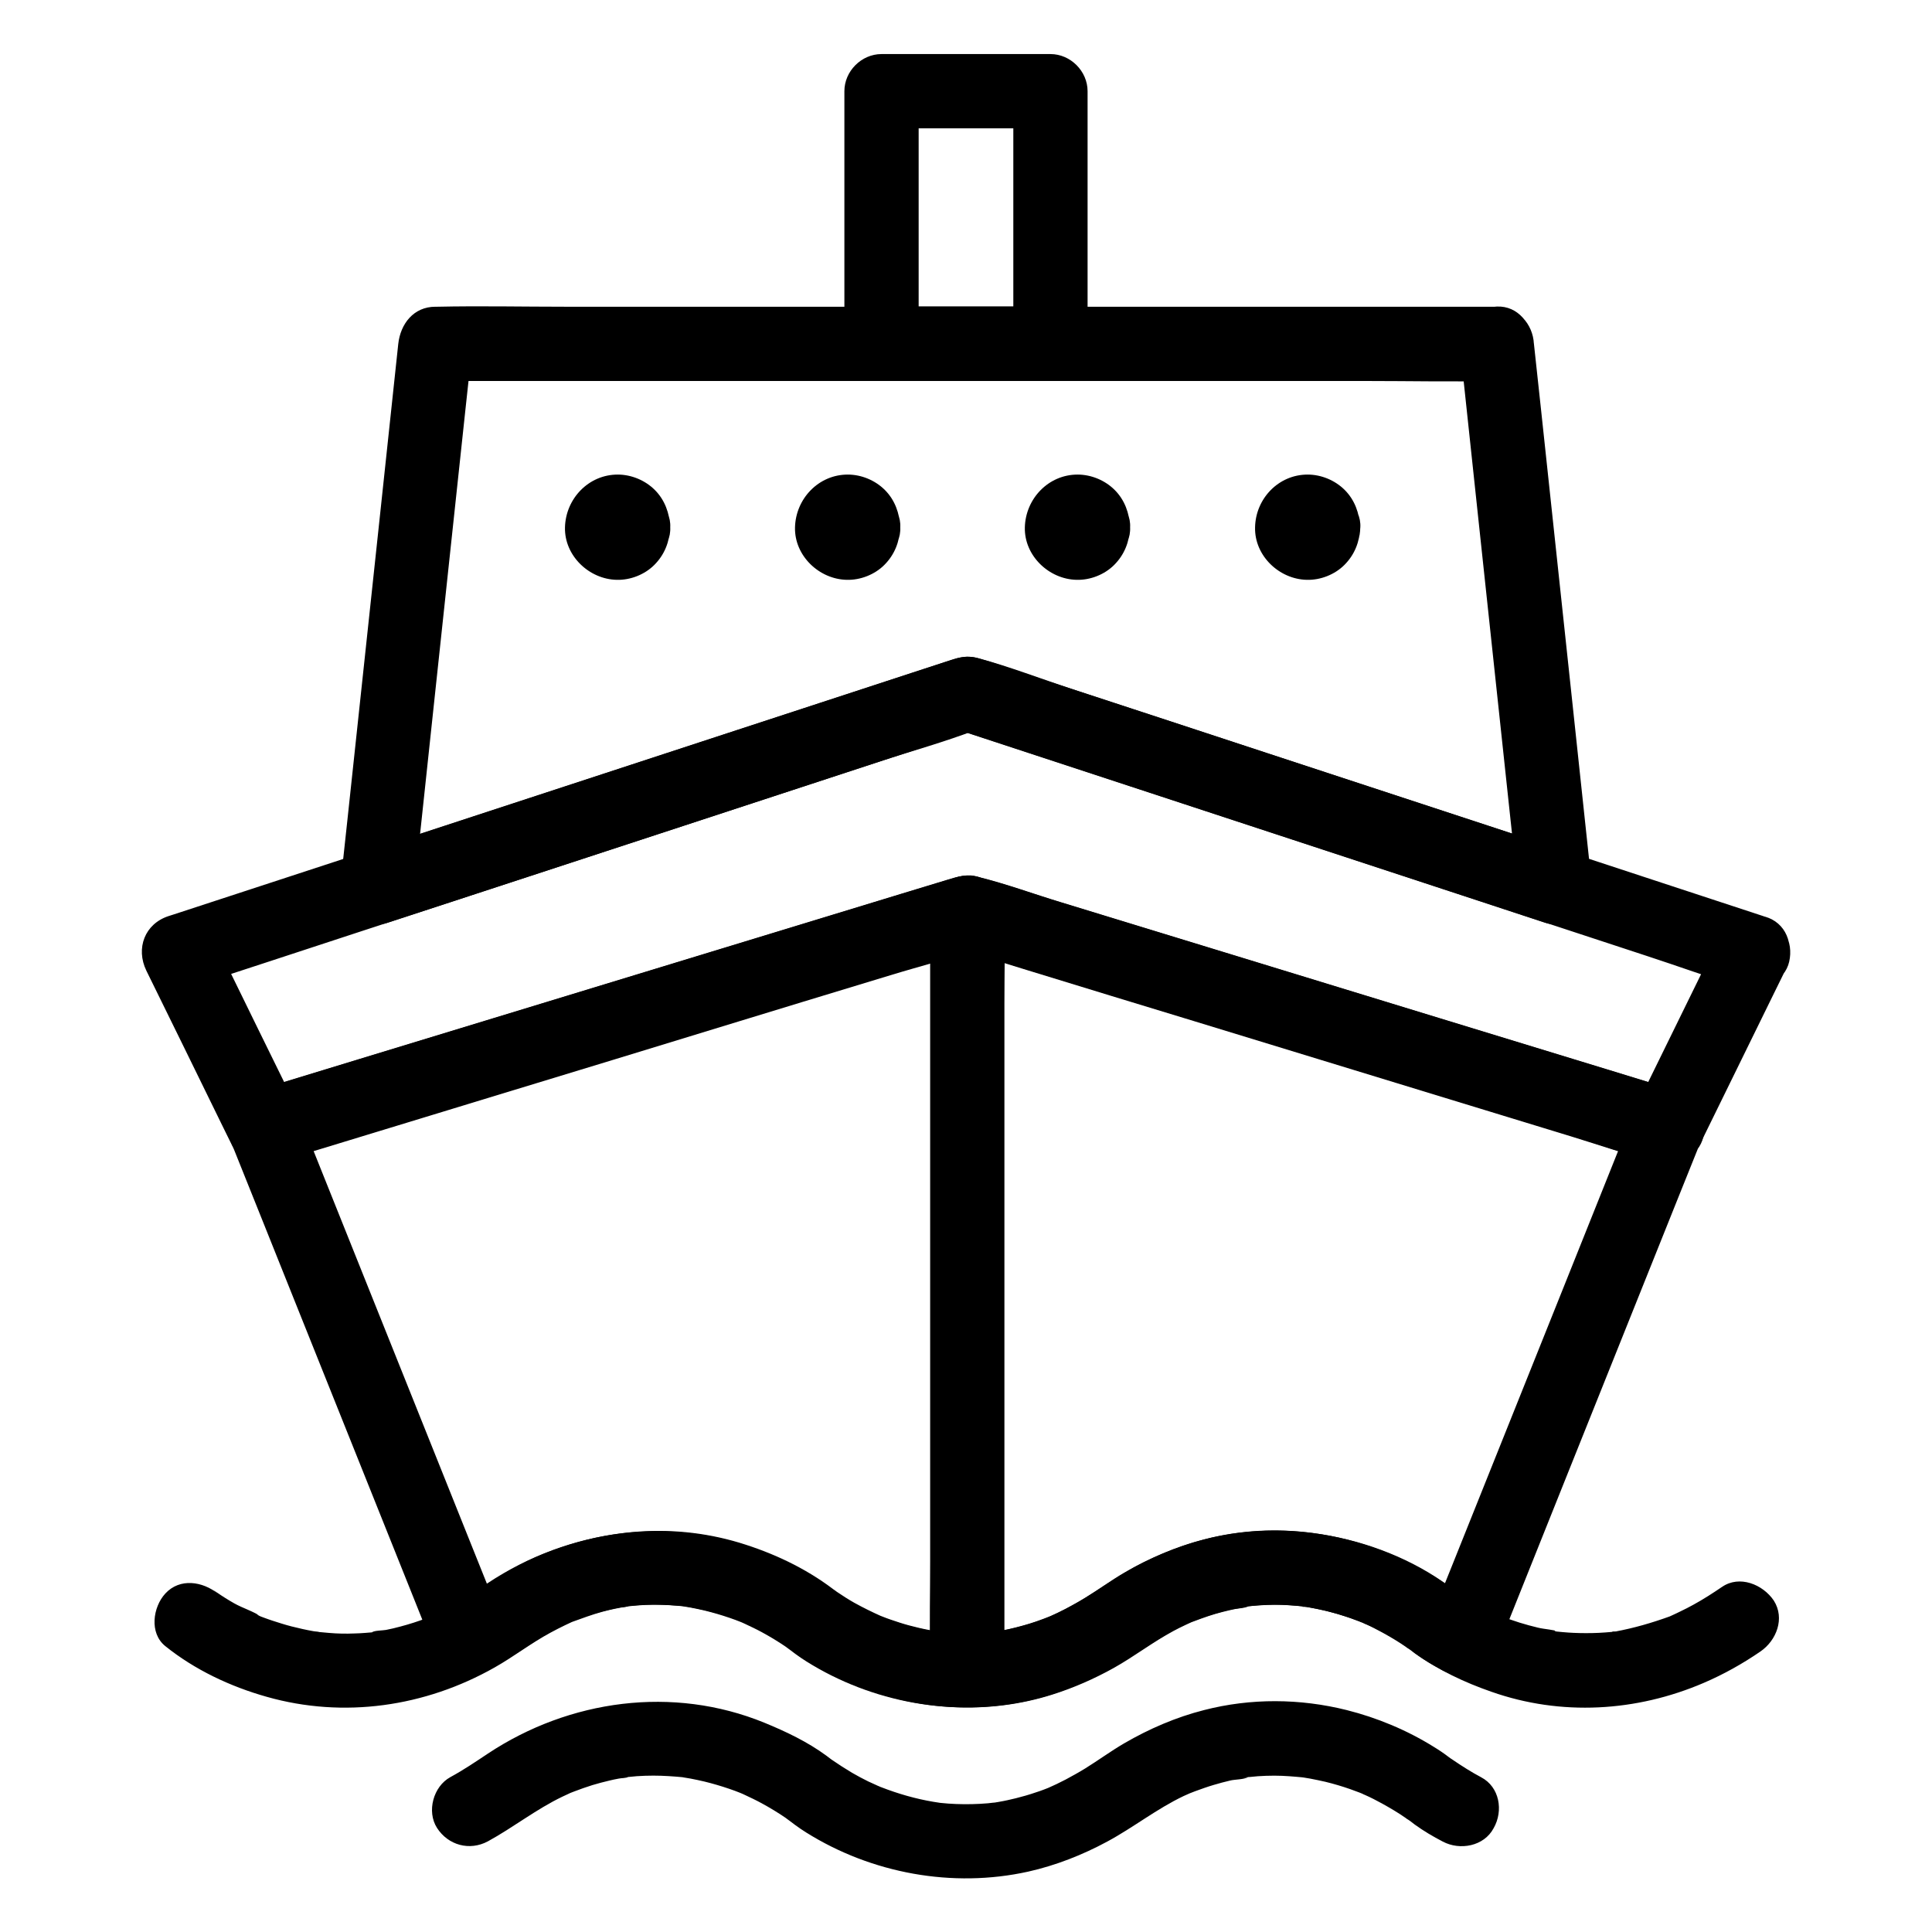
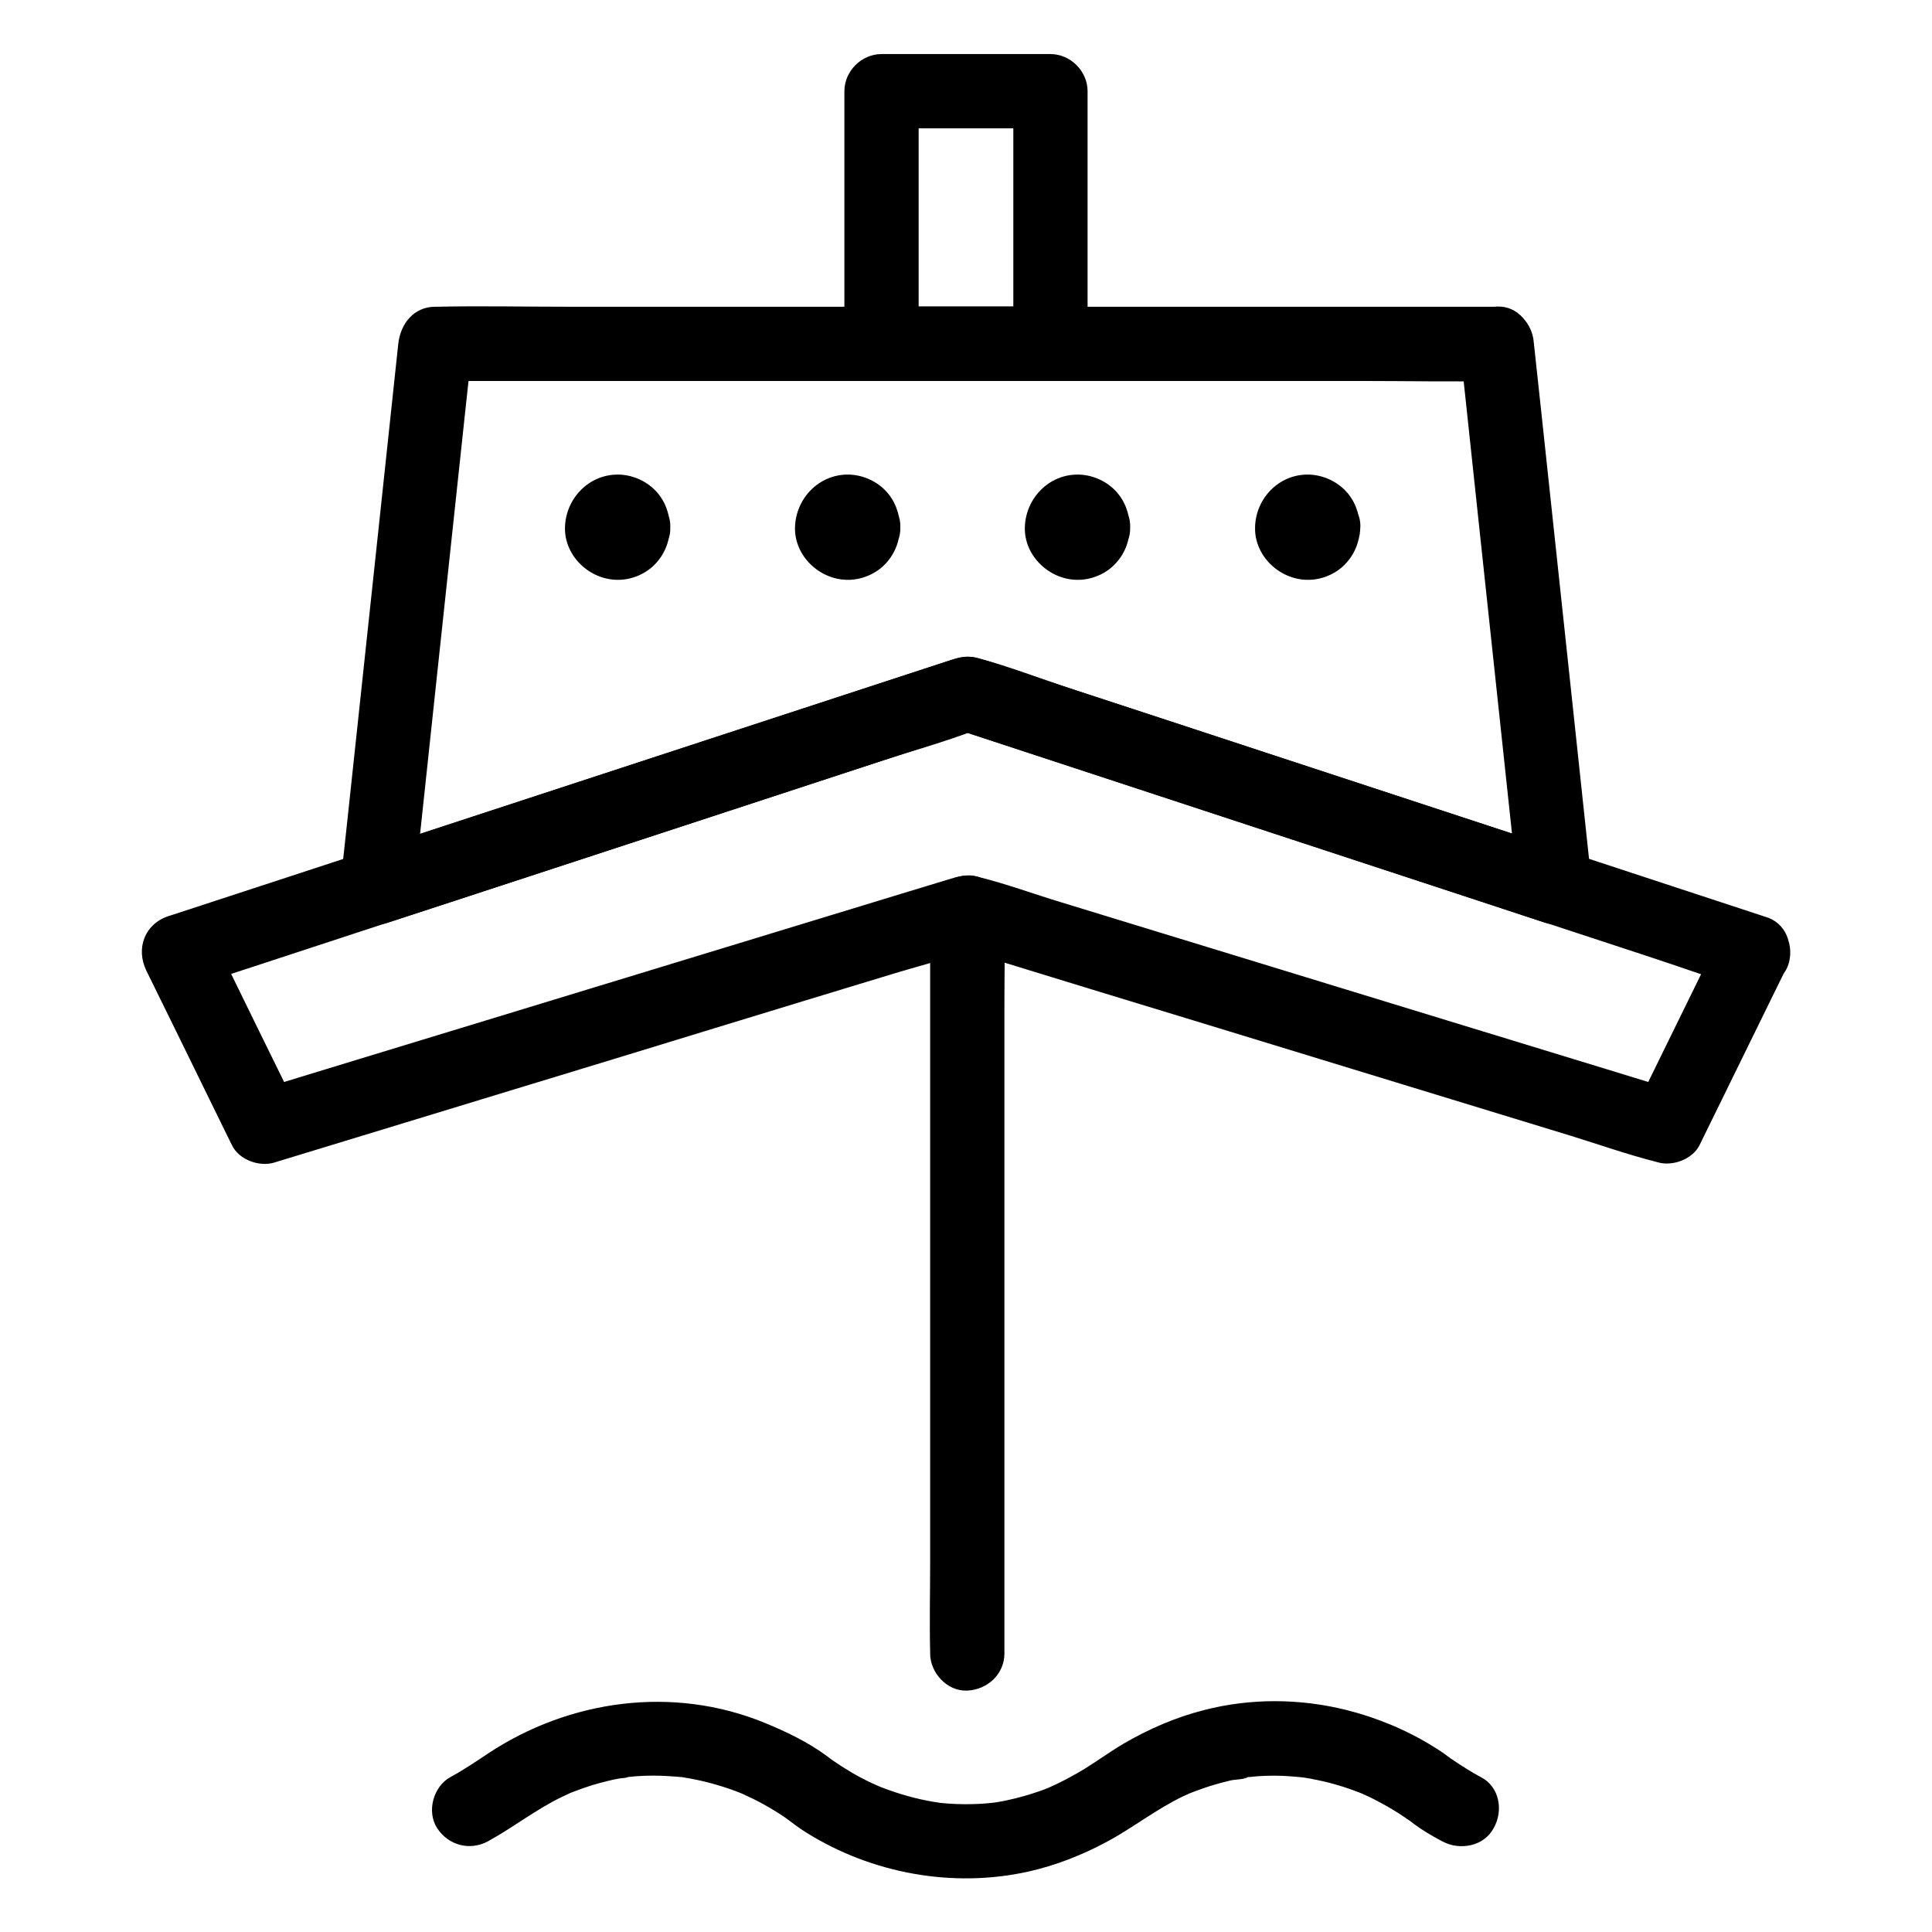
<svg xmlns="http://www.w3.org/2000/svg" fill="#000000" width="800px" height="800px" version="1.1" viewBox="144 144 512 512">
  <g>
-     <path d="m576.43 440c-6.102 15.301-12.25 30.555-18.352 45.855-9.742 24.355-19.531 48.707-29.273 73.062-2.262 5.609-4.477 11.168-6.742 16.777 4.82-1.969 9.645-3.938 14.465-5.902-2.609-1.379-5.066-2.953-7.527-4.625-1.477-1.031 1.379 1.133 1.082 0.887-0.688-0.59-1.477-1.133-2.215-1.672-1.277-0.984-2.609-1.871-3.984-2.707-7.035-4.379-14.957-7.676-22.977-9.691-12.398-3.102-25.438-3.199-37.836 0-7.379 1.871-14.562 4.969-21.156 8.809-3.543 2.066-6.887 4.527-10.383 6.691-1.672 1.031-3.394 1.969-5.117 2.902-0.789 0.395-1.574 0.789-2.363 1.18-0.395 0.195-0.789 0.344-1.18 0.543-0.195 0.098-1.82 0.789-0.738 0.344 1.082-0.441-0.195 0.098-0.344 0.148-0.395 0.148-0.738 0.297-1.133 0.441-0.738 0.297-1.523 0.543-2.262 0.789-1.723 0.59-3.445 1.082-5.215 1.523-1.426 0.344-2.902 0.688-4.379 0.934-0.395 0.051-2.656 0.492-1.18 0.195 1.328-0.246 0.195 0-0.098 0-0.59 0.051-1.18 0.148-1.723 0.195-2.805 0.246-5.609 0.297-8.414 0.195-1.379-0.051-2.754-0.148-4.133-0.297-0.395-0.051-2.508-0.297-0.836-0.098 1.672 0.195-0.641-0.098-1.082-0.195-4.676-0.789-9.297-2.117-13.727-3.836-0.441-0.195-0.887-0.395-1.379-0.543 0.887 0.246 2.066 0.887 0.641 0.246-0.934-0.441-1.871-0.836-2.805-1.277-1.426-0.688-2.856-1.477-4.231-2.262-1.82-1.082-3.59-2.215-5.363-3.445-1.574-1.082 1.871 1.477 1.23 0.984-0.887-0.688-1.723-1.379-2.609-2.016-5.066-3.738-10.773-6.445-16.531-8.809-24.207-9.891-51.66-6.148-73.309 8.215-3.246 2.164-6.445 4.328-9.891 6.199 4.82 1.969 9.645 3.938 14.465 5.902-6.102-15.254-12.25-30.504-18.352-45.805-9.742-24.305-19.484-48.66-29.227-72.965-2.215-5.559-4.477-11.168-6.691-16.727-2.312 4.035-4.574 8.07-6.887 12.102 6.199-1.871 12.348-3.789 18.547-5.656 14.859-4.527 29.668-9.055 44.527-13.578 17.957-5.461 35.867-10.922 53.824-16.434 15.449-4.723 30.898-9.445 46.348-14.121 7.527-2.312 15.301-4.231 22.68-6.938 0.098-0.051 0.195-0.051 0.344-0.098h-5.215c6.148 1.871 12.301 3.738 18.449 5.656 14.762 4.527 29.52 9.055 44.281 13.531 17.859 5.461 35.719 10.922 53.578 16.383 15.449 4.723 30.898 9.445 46.348 14.168 7.527 2.312 15.008 4.871 22.582 6.887 0.098 0.051 0.195 0.051 0.344 0.098 4.922 1.523 10.973-1.77 12.102-6.887 1.23-5.312-1.625-10.48-6.887-12.102-6.199-1.918-12.398-3.789-18.598-5.707-14.859-4.527-29.719-9.102-44.574-13.629-17.957-5.512-35.867-10.973-53.824-16.48-15.449-4.723-30.898-9.445-46.297-14.168-7.332-2.215-14.613-4.922-22.043-6.742-3.246-0.789-5.461-0.051-8.363 0.836-3.887 1.18-7.773 2.363-11.66 3.543-14.07 4.281-28.191 8.609-42.262 12.891-17.859 5.461-35.719 10.875-53.578 16.336-16.09 4.922-32.176 9.789-48.266 14.711-8.758 2.656-17.516 5.363-26.273 8.02-0.395 0.148-0.836 0.246-1.23 0.395-4.676 1.426-8.906 7.035-6.887 12.102 6.102 15.254 12.25 30.504 18.352 45.805 9.742 24.305 19.484 48.66 29.227 72.965 2.215 5.559 4.477 11.168 6.691 16.727 1.18 2.953 2.656 5.117 5.707 6.394 2.953 1.23 5.953 1.031 8.758-0.492 6.742-3.691 12.793-8.512 19.777-11.855 0.789-0.395 1.574-0.688 2.312-1.082 1.031-0.492-0.297 0.148-0.441 0.195 0.395-0.148 0.789-0.297 1.133-0.441 1.625-0.641 3.246-1.18 4.922-1.723 1.477-0.441 2.953-0.836 4.43-1.18 0.836-0.195 1.672-0.395 2.559-0.543 0.641-0.148 1.969-0.098 2.508-0.441 0 0-1.969 0.246-0.836 0.098 0.344-0.051 0.688-0.098 1.031-0.098 0.688-0.051 1.379-0.148 2.066-0.195 1.477-0.098 2.953-0.148 4.379-0.148 2.707 0 5.363 0.195 8.02 0.441 1.77 0.195-2.164-0.344 0.098 0.051 0.59 0.098 1.18 0.195 1.77 0.297 1.23 0.246 2.461 0.492 3.691 0.789 2.215 0.543 4.379 1.18 6.543 1.918 1.031 0.344 2.066 0.738 3.051 1.133 1.477 0.59 0.297 0.195-0.59-0.246 0.492 0.246 0.984 0.441 1.477 0.641 1.574 0.738 3.148 1.477 4.676 2.312 2.164 1.18 4.281 2.461 6.297 3.836 0.246 0.195 0.543 0.395 0.789 0.59 1.379 0.984-1.18-0.934-1.379-1.082 0.098 0.098 0.246 0.195 0.344 0.297 1.871 1.426 3.738 2.856 5.707 4.082 17.367 10.875 38.82 14.809 58.844 10.383 7.281-1.625 14.414-4.43 20.961-7.969 6.938-3.738 13.086-8.66 20.223-12.055 0.789-0.344 1.523-0.688 2.312-1.031-1.574 0.688 0.051 0 0.738-0.246 1.625-0.59 3.246-1.18 4.922-1.672 1.477-0.441 2.953-0.836 4.43-1.18 1.23-0.297 3.641-0.246 4.676-0.887-0.148 0.098-2.363 0.246-0.492 0.051 0.344-0.051 0.688-0.098 1.031-0.098 0.688-0.051 1.379-0.148 2.066-0.195 1.477-0.098 2.902-0.148 4.379-0.148 2.707 0 5.312 0.246 7.969 0.492 1.082 0.098-1.133-0.148-1.082-0.148 0.246 0.098 0.641 0.098 0.887 0.148 0.59 0.098 1.18 0.195 1.77 0.297 1.328 0.246 2.656 0.543 3.984 0.836 2.215 0.543 4.379 1.18 6.496 1.918 0.934 0.344 1.871 0.688 2.805 1.031 1.477 0.59 0.246 0.246-0.59-0.246 0.543 0.297 1.133 0.492 1.672 0.738 1.574 0.688 3.102 1.477 4.625 2.312 2.117 1.18 4.231 2.41 6.199 3.789 0.246 0.195 0.492 0.395 0.789 0.543 1.328 0.934-1.426-1.082-1.426-1.133 1.082 0.789 2.066 1.625 3.148 2.41 2.312 1.672 4.82 3.148 7.379 4.477 6.102 3.246 12.055 0.098 14.465-5.902 6.102-15.301 12.25-30.555 18.352-45.855 9.742-24.355 19.531-48.707 29.273-73.062 2.262-5.609 4.477-11.168 6.742-16.777 1.918-4.773-2.066-11.02-6.887-12.102-5.566-1.195-9.898 1.855-11.965 6.973z" />
    <path d="m600.14 391.29c-6.641 13.531-13.234 27.012-19.875 40.539-0.934 1.918-1.918 3.887-2.856 5.805 3.691-1.523 7.43-3 11.121-4.527-6.199-1.918-12.398-3.789-18.598-5.707-14.859-4.527-29.719-9.102-44.574-13.629-17.957-5.512-35.867-10.973-53.824-16.48-15.449-4.723-30.898-9.445-46.297-14.168-7.332-2.215-14.613-4.922-22.043-6.742-3.246-0.789-5.461-0.051-8.363 0.836-3.887 1.18-7.773 2.363-11.66 3.543-14.07 4.281-28.191 8.609-42.262 12.891-17.859 5.461-35.719 10.875-53.578 16.336-16.09 4.922-32.176 9.789-48.266 14.711-8.758 2.656-17.516 5.363-26.273 8.02-0.395 0.148-0.836 0.246-1.23 0.395 3.691 1.523 7.43 3 11.121 4.527-6.641-13.531-13.285-27.012-19.875-40.539-0.934-1.918-1.918-3.887-2.856-5.805-1.969 4.82-3.938 9.645-5.902 14.465 6.938-2.262 13.875-4.527 20.762-6.789 16.629-5.461 33.258-10.922 49.938-16.336 20.121-6.594 40.246-13.188 60.367-19.777 17.418-5.707 34.785-11.414 52.203-17.121 8.414-2.754 17.074-5.117 25.34-8.316 0.098-0.051 0.246-0.098 0.344-0.098h-5.215c6.938 2.262 13.875 4.574 20.812 6.84 16.531 5.41 33.012 10.875 49.543 16.285 20.121 6.594 40.246 13.234 60.367 19.828 17.27 5.656 34.539 11.367 51.809 17.023 8.461 2.754 16.875 5.856 25.387 8.363 0.098 0.051 0.246 0.098 0.344 0.098 4.871 1.625 10.973-1.871 12.102-6.887 1.23-5.41-1.625-10.383-6.887-12.102-6.938-2.262-13.875-4.574-20.812-6.84-16.68-5.461-33.309-10.973-49.988-16.434-20.121-6.594-40.246-13.234-60.367-19.828-17.32-5.707-34.688-11.414-52.004-17.074-8.215-2.707-16.48-5.902-24.848-8.168-3.394-0.934-5.758 0-8.758 0.984-4.379 1.426-8.707 2.856-13.086 4.281-15.793 5.164-31.586 10.332-47.379 15.5-20.023 6.543-40.051 13.137-60.121 19.68-18.055 5.902-36.113 11.855-54.219 17.762-9.891 3.246-19.73 6.445-29.617 9.691-0.441 0.148-0.934 0.297-1.379 0.441-6.348 2.066-8.758 8.562-5.902 14.465 6.641 13.531 13.285 27.012 19.875 40.539 0.934 1.918 1.918 3.887 2.856 5.805 1.871 3.789 7.184 5.707 11.121 4.527 6.199-1.871 12.348-3.789 18.547-5.656 14.859-4.527 29.668-9.055 44.527-13.578 17.957-5.461 35.867-10.922 53.824-16.434 15.449-4.723 30.898-9.445 46.348-14.121 7.527-2.312 15.301-4.231 22.68-6.938 0.098-0.051 0.195-0.051 0.344-0.098h-5.215c6.148 1.871 12.301 3.738 18.449 5.656 14.762 4.527 29.52 9.055 44.281 13.531 17.859 5.461 35.719 10.922 53.578 16.383 15.449 4.723 30.898 9.445 46.348 14.168 7.477 2.312 15.008 4.969 22.582 6.887 0.098 0.051 0.195 0.051 0.344 0.098 3.887 1.18 9.25-0.738 11.121-4.527 6.641-13.531 13.234-27.012 19.875-40.539 0.934-1.918 1.918-3.887 2.856-5.805 2.262-4.625 1.379-10.875-3.543-13.48-4.387-2.262-11.031-1.328-13.441 3.641z" />
    <path d="m530.82 235.03c1.723 16.285 3.492 32.57 5.215 48.906 2.754 25.781 5.512 51.512 8.266 77.293 0.641 5.902 1.277 11.855 1.918 17.762 4.133-3.148 8.316-6.348 12.449-9.496-17.664-5.805-35.375-11.609-53.039-17.418-27.996-9.199-56.039-18.402-84.035-27.602-6.148-2.016-12.25-4.328-18.449-6.051-3.051-0.836-5.164-0.148-7.824 0.738-3.246 1.082-6.496 2.117-9.789 3.199-26.812 8.758-53.629 17.562-80.395 26.32-20.91 6.84-41.82 13.727-62.73 20.566-0.344 0.098-0.688 0.246-1.031 0.344 4.133 3.148 8.316 6.348 12.449 9.496 1.723-16.285 3.492-32.621 5.215-48.906 2.754-25.781 5.512-51.512 8.266-77.293 0.641-5.902 1.277-11.855 1.918-17.762-3.297 3.297-6.543 6.543-9.84 9.84h28.141 67.012 81.277 70.258c11.367 0 22.73 0.246 34.094 0h0.492c5.164 0 10.086-4.527 9.84-9.84s-4.328-9.84-9.84-9.84h-28.141-67.012-81.277-70.258c-11.367 0-22.73-0.246-34.094 0h-0.492c-5.758 0-9.25 4.527-9.84 9.84-1.723 16.285-3.492 32.621-5.215 48.906-2.754 25.781-5.512 51.512-8.266 77.293-0.641 5.902-1.277 11.855-1.918 17.762-0.688 6.25 6.84 11.316 12.449 9.496 17.613-5.758 35.277-11.562 52.891-17.32 28.094-9.199 56.188-18.402 84.23-27.602 6.394-2.117 12.84-4.184 19.238-6.297h-5.215c17.516 5.758 35.031 11.512 52.594 17.27 27.945 9.199 55.891 18.352 83.836 27.551 6.445 2.117 12.84 4.231 19.285 6.348 5.609 1.871 13.137-3.246 12.449-9.496-1.723-16.285-3.492-32.57-5.215-48.906-2.754-25.781-5.512-51.512-8.266-77.293-0.641-5.902-1.277-11.855-1.918-17.762-0.543-5.117-4.133-10.086-9.84-9.84-4.875 0.199-10.434 4.332-9.844 9.793z" />
    <path d="m422.38 225.19h-39.113-5.656l9.84 9.84v-58.547-8.316c-3.297 3.297-6.543 6.543-9.84 9.84h39.113 5.656l-9.84-9.84v58.547 8.316c0 5.164 4.527 10.086 9.84 9.84s9.84-4.328 9.84-9.84v-58.547-8.316c0-5.312-4.527-9.84-9.84-9.84h-39.113-5.656c-5.312 0-9.84 4.527-9.84 9.84v58.547 8.316c0 5.312 4.527 9.84 9.84 9.84h39.113 5.656c5.164 0 10.086-4.527 9.84-9.84-0.195-5.312-4.277-9.84-9.84-9.84z" />
-     <path d="m600.39 564.52c-2.461 1.672-4.969 3.297-7.578 4.723-1.18 0.641-2.363 1.277-3.543 1.82-0.641 0.297-1.277 0.641-1.969 0.934-0.395 0.195-0.789 0.344-1.18 0.543 0.934-0.395 1.082-0.441 0.441-0.195-4.773 1.723-9.496 3.102-14.516 4.035-0.688 0.148-1.672-0.051 0.492-0.051-0.441 0-0.934 0.098-1.426 0.148-1.133 0.098-2.312 0.195-3.445 0.246-2.215 0.098-4.43 0.098-6.641 0-0.934-0.051-1.918-0.098-2.856-0.195-0.543-0.051-1.031-0.098-1.574-0.148-0.887-0.098-0.984-0.543 0.789 0.098-1.723-0.641-3.984-0.688-5.805-1.133-3.297-0.789-6.543-1.77-9.691-3.051-0.395-0.148-0.738-0.297-1.133-0.441-1.18-0.441 2.461 1.082 0.836 0.344-0.641-0.297-1.23-0.543-1.871-0.836-1.477-0.688-2.953-1.426-4.379-2.215-1.918-1.082-3.836-2.215-5.609-3.492-0.395-0.297-0.789-0.59-1.18-0.836 5.019 3.445 1.969 1.672 1.574 1.18-0.789-0.934-2.559-2.016-3.738-2.805-10.035-6.938-22.141-11.266-34.195-12.891-9.691-1.328-19.484-0.836-28.98 1.625-5.512 1.426-10.922 3.543-16.039 6.051-5.461 2.656-10.332 6.25-15.5 9.398-2.312 1.426-4.676 2.707-7.086 3.887-0.641 0.297-1.277 0.59-1.918 0.887-1.723 0.789-0.297 0.148 0.051 0-1.379 0.543-2.754 1.082-4.184 1.574-2.312 0.789-4.676 1.426-7.035 1.969-1.082 0.246-2.164 0.441-3.246 0.641-0.641 0.098-2.262 0.59 0.148 0-0.688 0.148-1.426 0.148-2.117 0.246-4.184 0.395-8.414 0.395-12.547-0.051-0.395-0.051-0.836-0.098-1.23-0.148-2.117-0.195 1.871 0.344 0.492 0.051-0.887-0.195-1.77-0.297-2.656-0.441-1.871-0.344-3.738-0.789-5.559-1.277-1.625-0.441-3.246-0.984-4.82-1.523-0.688-0.246-1.426-0.492-2.117-0.789-0.297-0.098-0.59-0.246-0.887-0.344-1.723-0.641 2.117 0.934 0.59 0.246-2.41-1.082-4.82-2.262-7.133-3.543-1.574-0.887-3.102-1.871-4.625-2.902-0.395-0.297-0.789-0.59-1.18-0.836-1.328-0.934 2.164 1.672 1.426 1.082-7.231-5.758-15.598-9.891-24.402-12.742-18.547-6.051-38.129-4.379-55.891 3.394-5.461 2.41-10.383 5.559-15.352 8.855-2.215 1.477-4.43 2.805-6.789 4.082-1.18 0.641-2.41 1.277-3.641 1.871-0.688 0.297-1.328 0.641-2.016 0.934 1.574-0.688-0.246 0.098-0.836 0.297-2.312 0.887-4.625 1.625-7.035 2.262-1.277 0.344-2.508 0.641-3.789 0.887-0.738 0.148-3.199 0.148-3.738 0.641 0.395-0.051 0.789-0.098 1.133-0.148-0.344 0.051-0.738 0.098-1.082 0.148-0.59 0.051-1.18 0.098-1.82 0.148-0.934 0.051-1.871 0.148-2.856 0.148-2.262 0.098-4.527 0.051-6.789-0.148-1.082-0.098-2.164-0.195-3.246-0.297-1.77-0.195 0.59 0 0.738 0.098-0.297-0.195-1.133-0.195-1.523-0.246-1.969-0.344-3.938-0.789-5.856-1.277-1.723-0.441-3.394-0.984-5.066-1.523-0.688-0.246-1.328-0.441-1.969-0.688-0.395-0.148-0.789-0.297-1.18-0.441-0.984-0.395-1.918-1.379 0.297 0.148-2.117-1.477-4.969-2.312-7.231-3.59-1.574-0.887-3.148-1.871-4.625-2.902-1.379-0.934-2.656-2.066 0.246 0.297-3.984-3.199-10.035-4.231-13.922 0-3.297 3.59-4.281 10.48 0 13.922 7.824 6.297 17.27 10.727 26.863 13.43 20.418 5.805 42.016 2.656 60.418-7.773 5.066-2.856 9.645-6.445 14.762-9.199 1.277-0.688 2.609-1.379 3.938-2.016 0.492-0.246 1.031-0.492 1.574-0.738 2.461-1.133-1.18 0.395 0.344-0.148 2.609-0.934 5.215-1.918 7.922-2.656 2.164-0.59 4.328-1.031 6.543-1.379 1.82-0.344-0.246 0-0.492 0.051 0.641-0.148 1.426-0.148 2.117-0.246 1.133-0.098 2.312-0.195 3.445-0.246 2.117-0.098 4.184-0.051 6.297 0.051 0.934 0.051 1.918 0.148 2.856 0.195 0.492 0.051 1.031 0.148 1.523 0.148 1.031 0.098-2.461-0.395-0.195 0 3.641 0.641 7.231 1.426 10.773 2.609 1.477 0.492 2.902 0.984 4.328 1.574 2.41 0.934-1.969-0.934 0.297 0.098 0.738 0.344 1.477 0.688 2.215 1.031 3.492 1.672 6.84 3.641 9.988 5.856 1.969 1.379-2.164-1.723-0.934-0.738 1.379 1.082 2.707 2.117 4.133 3.102 4.527 3.051 9.398 5.363 14.414 7.43 16.336 6.742 35.031 7.773 51.957 2.41 5.609-1.77 11.121-4.184 16.234-7.035 5.461-3.051 10.383-6.887 15.891-9.84 1.031-0.543 2.066-1.082 3.148-1.574 0.789-0.344 1.523-0.738 2.312-1.031-0.344 0.148-1.77 0.688-0.051 0.051 2.461-0.934 4.969-1.82 7.527-2.461 2.262-0.59 4.574-1.031 6.887-1.477 1.523-0.297-2.508 0.246-0.148 0 0.441-0.051 0.934-0.098 1.379-0.148 1.277-0.098 2.508-0.195 3.789-0.246 2.066-0.098 4.184-0.051 6.25 0.098 0.934 0.051 1.918 0.148 2.856 0.246 0.492 0.051 1.031 0.195 1.523 0.195-2.508 0.051-1.133-0.148-0.195 0 3.641 0.59 7.231 1.477 10.727 2.656 1.523 0.492 3 1.082 4.527 1.672 0.641 0.246 1.574 0.789-1.031-0.441 0.344 0.148 0.688 0.297 1.082 0.441 0.738 0.344 1.477 0.688 2.215 1.031 2.117 1.031 4.133 2.117 6.148 3.344 1.277 0.789 2.508 1.625 3.738 2.508 1.625 1.133-1.672-1.277-1.277-0.984 0.887 0.688 1.77 1.379 2.656 2.066 6.051 4.43 13.086 7.723 20.172 10.184 18.449 6.496 38.426 5.312 56.285-2.363 5.266-2.262 10.281-5.066 15.008-8.316 4.231-2.902 6.543-8.758 3.543-13.48-2.922-4.336-9.121-6.797-13.695-3.648z" />
    <path d="m301.94 283.69v0.441c0.098-0.887 0.246-1.723 0.344-2.609-0.051 0.441-0.195 0.836-0.344 1.23 0.344-0.789 0.641-1.574 0.984-2.363-0.688 1.328 1.523-1.523 0.688-0.789-0.688 0.641 2.215-1.426 0.789-0.688 0.789-0.344 1.574-0.641 2.363-0.984-0.441 0.148-0.789 0.246-1.23 0.344 0.887-0.098 1.723-0.246 2.609-0.344-0.297 0.051-0.59 0.051-0.887 0 0.887 0.098 1.723 0.246 2.609 0.344-0.441-0.051-0.836-0.195-1.23-0.344 0.789 0.344 1.574 0.641 2.363 0.984-1.328-0.688 1.523 1.523 0.789 0.688-0.641-0.688 1.426 2.215 0.688 0.789 0.344 0.789 0.641 1.574 0.984 2.363-0.148-0.441-0.246-0.789-0.344-1.23 0.098 0.887 0.246 1.723 0.344 2.609-0.051-0.297-0.051-0.59 0-0.887-0.098 0.887-0.246 1.723-0.344 2.609 0.051-0.441 0.195-0.836 0.344-1.23-0.344 0.789-0.641 1.574-0.984 2.363 0.688-1.328-1.523 1.523-0.688 0.789 0.688-0.641-2.215 1.426-0.789 0.688-0.789 0.344-1.574 0.641-2.363 0.984 0.441-0.148 0.789-0.246 1.23-0.344-0.887 0.098-1.723 0.246-2.609 0.344 0.297-0.051 0.59-0.051 0.887 0-0.887-0.098-1.723-0.246-2.609-0.344 0.441 0.051 0.836 0.195 1.23 0.344-0.789-0.344-1.574-0.641-2.363-0.984 1.328 0.688-1.523-1.523-0.789-0.688 0.641 0.688-1.426-2.215-0.688-0.789-0.344-0.789-0.641-1.574-0.984-2.363 0.148 0.441 0.246 0.789 0.344 1.23-0.098-0.887-0.246-1.723-0.344-2.609v0.445c0.297 5.117 4.328 10.086 9.84 9.84 5.117-0.246 10.137-4.328 9.84-9.84-0.195-3.691-1.426-7.184-4.082-9.84-2.559-2.559-6.199-4.082-9.84-4.082-7.723 0-13.777 6.394-13.973 13.973-0.195 7.527 6.394 13.777 13.727 13.922 3.59 0.098 7.379-1.379 9.938-3.938 2.754-2.754 4.035-6.148 4.231-9.988 0.297-5.164-4.723-10.086-9.84-9.84-5.559 0.199-9.543 4.285-9.84 9.793z" />
    <path d="m362.9 283.69v0.441c0.098-0.887 0.246-1.723 0.344-2.609-0.051 0.441-0.195 0.836-0.344 1.23 0.344-0.789 0.641-1.574 0.984-2.363-0.688 1.328 1.523-1.523 0.688-0.789-0.688 0.641 2.215-1.426 0.789-0.688 0.789-0.344 1.574-0.641 2.363-0.984-0.441 0.148-0.789 0.246-1.23 0.344 0.887-0.098 1.723-0.246 2.609-0.344-0.297 0.051-0.59 0.051-0.887 0 0.887 0.098 1.723 0.246 2.609 0.344-0.441-0.051-0.836-0.195-1.23-0.344 0.789 0.344 1.574 0.641 2.363 0.984-1.328-0.688 1.523 1.523 0.789 0.688-0.641-0.688 1.426 2.215 0.688 0.789 0.344 0.789 0.641 1.574 0.984 2.363-0.148-0.441-0.246-0.789-0.344-1.23 0.098 0.887 0.246 1.723 0.344 2.609-0.051-0.297-0.051-0.59 0-0.887-0.098 0.887-0.246 1.723-0.344 2.609 0.051-0.441 0.195-0.836 0.344-1.23-0.344 0.789-0.641 1.574-0.984 2.363 0.688-1.328-1.523 1.523-0.688 0.789 0.688-0.641-2.215 1.426-0.789 0.688-0.789 0.344-1.574 0.641-2.363 0.984 0.441-0.148 0.789-0.246 1.23-0.344-0.887 0.098-1.723 0.246-2.609 0.344 0.297-0.051 0.59-0.051 0.887 0-0.887-0.098-1.723-0.246-2.609-0.344 0.441 0.051 0.836 0.195 1.23 0.344-0.789-0.344-1.574-0.641-2.363-0.984 1.328 0.688-1.523-1.523-0.789-0.688 0.641 0.688-1.426-2.215-0.688-0.789-0.344-0.789-0.641-1.574-0.984-2.363 0.148 0.441 0.246 0.789 0.344 1.23-0.098-0.887-0.246-1.723-0.344-2.609-0.051 0.152 0 0.301 0 0.445 0.297 5.117 4.328 10.086 9.84 9.84 5.117-0.246 10.137-4.328 9.84-9.84-0.195-3.691-1.426-7.184-4.082-9.84-2.559-2.559-6.199-4.082-9.84-4.082-7.723 0-13.777 6.394-13.973 13.973-0.195 7.527 6.394 13.777 13.727 13.922 3.59 0.098 7.379-1.379 9.938-3.938 2.754-2.754 4.035-6.148 4.231-9.988 0.297-5.164-4.723-10.086-9.84-9.84-5.559 0.199-9.547 4.285-9.84 9.793z" />
    <path d="m423.81 283.69v0.441c0.098-0.887 0.246-1.723 0.344-2.609-0.051 0.441-0.195 0.836-0.344 1.23 0.344-0.789 0.641-1.574 0.984-2.363-0.688 1.328 1.523-1.523 0.688-0.789-0.688 0.641 2.215-1.426 0.789-0.688 0.789-0.344 1.574-0.641 2.363-0.984-0.441 0.148-0.789 0.246-1.23 0.344 0.887-0.098 1.723-0.246 2.609-0.344-0.297 0.051-0.59 0.051-0.887 0 0.887 0.098 1.723 0.246 2.609 0.344-0.441-0.051-0.836-0.195-1.23-0.344 0.789 0.344 1.574 0.641 2.363 0.984-1.328-0.688 1.523 1.523 0.789 0.688-0.641-0.688 1.426 2.215 0.688 0.789 0.344 0.789 0.641 1.574 0.984 2.363-0.148-0.441-0.246-0.789-0.344-1.23 0.098 0.887 0.246 1.723 0.344 2.609-0.051-0.297-0.051-0.59 0-0.887-0.098 0.887-0.246 1.723-0.344 2.609 0.051-0.441 0.195-0.836 0.344-1.23-0.344 0.789-0.641 1.574-0.984 2.363 0.688-1.328-1.523 1.523-0.688 0.789 0.688-0.641-2.215 1.426-0.789 0.688-0.789 0.344-1.574 0.641-2.363 0.984 0.441-0.148 0.789-0.246 1.23-0.344-0.887 0.098-1.723 0.246-2.609 0.344 0.297-0.051 0.59-0.051 0.887 0-0.887-0.098-1.723-0.246-2.609-0.344 0.441 0.051 0.836 0.195 1.23 0.344-0.789-0.344-1.574-0.641-2.363-0.984 1.328 0.688-1.523-1.523-0.789-0.688 0.641 0.688-1.426-2.215-0.688-0.789-0.344-0.789-0.641-1.574-0.984-2.363 0.148 0.441 0.246 0.789 0.344 1.23-0.098-0.887-0.246-1.723-0.344-2.609v0.445c0.297 5.117 4.328 10.086 9.84 9.84 5.117-0.246 10.137-4.328 9.84-9.84-0.195-3.691-1.426-7.184-4.082-9.84-2.559-2.559-6.199-4.082-9.84-4.082-7.723 0-13.777 6.394-13.973 13.973-0.195 7.527 6.394 13.777 13.727 13.922 3.59 0.098 7.379-1.379 9.938-3.938 2.754-2.754 4.035-6.148 4.231-9.988 0.297-5.164-4.723-10.086-9.84-9.84-5.559 0.199-9.547 4.285-9.84 9.793z" />
    <path d="m484.77 283.69v0.441c0.098-0.887 0.246-1.723 0.344-2.609-0.051 0.441-0.195 0.836-0.344 1.23 0.344-0.789 0.641-1.574 0.984-2.363-0.688 1.328 1.523-1.523 0.688-0.789-0.688 0.641 2.215-1.426 0.789-0.688 0.789-0.344 1.574-0.641 2.363-0.984-0.441 0.148-0.789 0.246-1.23 0.344 0.887-0.098 1.723-0.246 2.609-0.344-0.297 0.051-0.59 0.051-0.887 0 0.887 0.098 1.723 0.246 2.609 0.344-0.441-0.051-0.836-0.195-1.23-0.344 0.789 0.344 1.574 0.641 2.363 0.984-1.328-0.688 1.523 1.523 0.789 0.688-0.641-0.688 1.426 2.215 0.688 0.789 0.344 0.789 0.641 1.574 0.984 2.363-0.148-0.441-0.246-0.789-0.344-1.23 0.098 0.887 0.246 1.723 0.344 2.609-0.051-0.297-0.051-0.59 0-0.887-0.098 0.887-0.246 1.723-0.344 2.609 0.051-0.441 0.195-0.836 0.344-1.23-0.344 0.789-0.641 1.574-0.984 2.363 0.688-1.328-1.523 1.523-0.688 0.789 0.688-0.641-2.215 1.426-0.789 0.688-0.789 0.344-1.574 0.641-2.363 0.984 0.441-0.148 0.789-0.246 1.23-0.344-0.887 0.098-1.723 0.246-2.609 0.344 0.297-0.051 0.59-0.051 0.887 0-0.887-0.098-1.723-0.246-2.609-0.344 0.441 0.051 0.836 0.195 1.23 0.344-0.789-0.344-1.574-0.641-2.363-0.984 1.328 0.688-1.523-1.523-0.789-0.688 0.641 0.688-1.426-2.215-0.688-0.789-0.344-0.789-0.641-1.574-0.984-2.363 0.148 0.441 0.246 0.789 0.344 1.23-0.098-0.887-0.246-1.723-0.344-2.609v0.445c0.297 5.117 4.328 10.086 9.84 9.84 5.117-0.246 10.137-4.328 9.84-9.84-0.195-3.691-1.426-7.184-4.082-9.84-2.559-2.559-6.199-4.082-9.84-4.082-7.723 0-13.777 6.394-13.922 13.973-0.195 7.527 6.394 13.777 13.727 13.922 3.59 0.098 7.379-1.379 9.938-3.938 2.754-2.754 4.035-6.148 4.231-9.988 0.297-5.164-4.723-10.086-9.84-9.84-5.609 0.199-9.594 4.285-9.891 9.793z" />
    <path d="m536.53 615c-2.609-1.379-5.066-2.953-7.527-4.625-1.477-1.031 1.426 1.133 1.082 0.887-0.688-0.59-1.477-1.133-2.215-1.672-1.277-0.984-2.609-1.871-3.984-2.707-7.035-4.379-14.957-7.676-22.977-9.691-12.398-3.102-25.438-3.199-37.836 0-7.379 1.871-14.562 4.969-21.156 8.809-3.543 2.066-6.887 4.527-10.383 6.691-1.672 1.031-3.394 1.969-5.117 2.902-0.789 0.395-1.574 0.789-2.363 1.18-0.395 0.195-0.789 0.344-1.18 0.543-0.195 0.098-1.82 0.789-0.738 0.344 1.082-0.441-0.195 0.098-0.344 0.148-0.395 0.148-0.738 0.297-1.133 0.441-0.738 0.297-1.523 0.543-2.262 0.789-1.723 0.59-3.445 1.082-5.215 1.523-1.426 0.344-2.902 0.688-4.379 0.934-0.395 0.051-2.656 0.492-1.18 0.195 1.328-0.246 0.195 0-0.098 0-0.59 0.051-1.18 0.148-1.723 0.195-2.805 0.246-5.609 0.297-8.414 0.195-1.379-0.051-2.754-0.148-4.133-0.297-0.395-0.051-2.508-0.297-0.836-0.098 1.672 0.195-0.641-0.098-1.082-0.195-4.676-0.789-9.297-2.117-13.727-3.836-0.441-0.195-0.887-0.395-1.379-0.543 0.887 0.246 2.066 0.887 0.641 0.246-0.934-0.441-1.871-0.836-2.805-1.277-1.426-0.688-2.856-1.477-4.231-2.262-1.82-1.082-3.59-2.215-5.363-3.445-1.574-1.082 1.871 1.477 1.23 0.984-0.887-0.688-1.723-1.379-2.609-2.016-5.066-3.738-10.773-6.445-16.531-8.809-24.207-9.891-51.66-6.148-73.309 8.215-3.246 2.164-6.445 4.328-9.891 6.199-4.527 2.461-6.348 9.102-3.543 13.48 2.953 4.574 8.609 6.148 13.48 3.543 6.742-3.691 12.793-8.512 19.777-11.855 0.789-0.395 1.574-0.688 2.312-1.082 1.031-0.492-0.297 0.148-0.441 0.195 0.395-0.148 0.789-0.297 1.133-0.441 1.625-0.641 3.246-1.18 4.922-1.723 1.477-0.441 2.953-0.836 4.43-1.18 0.836-0.195 1.672-0.395 2.559-0.543 0.641-0.148 1.969-0.098 2.508-0.441 0 0-1.969 0.246-0.836 0.098 0.344-0.051 0.688-0.098 1.031-0.098 0.688-0.051 1.379-0.148 2.066-0.195 1.477-0.098 2.953-0.148 4.379-0.148 2.707 0 5.363 0.195 8.02 0.441 1.77 0.195-2.164-0.344 0.098 0.051 0.59 0.098 1.18 0.195 1.77 0.297 1.23 0.246 2.461 0.492 3.691 0.789 2.215 0.543 4.379 1.18 6.543 1.918 1.031 0.344 2.066 0.738 3.051 1.133 1.477 0.59 0.297 0.195-0.59-0.246 0.492 0.246 0.984 0.441 1.477 0.641 1.574 0.738 3.148 1.477 4.676 2.312 2.164 1.18 4.281 2.461 6.297 3.836 0.246 0.195 0.543 0.395 0.789 0.59 1.379 0.984-1.18-0.934-1.379-1.082 0.098 0.098 0.246 0.195 0.344 0.297 1.871 1.426 3.738 2.856 5.707 4.082 17.367 10.875 38.82 14.809 58.844 10.383 7.281-1.625 14.414-4.43 20.961-7.969 6.938-3.738 13.086-8.66 20.223-12.055 0.789-0.344 1.523-0.688 2.312-1.031-1.574 0.688 0.051 0 0.738-0.246 1.625-0.59 3.246-1.18 4.922-1.672 1.477-0.441 2.953-0.836 4.43-1.18 1.23-0.297 3.641-0.246 4.676-0.887-0.148 0.098-2.363 0.246-0.492 0.051 0.344-0.051 0.688-0.098 1.031-0.098 0.688-0.051 1.379-0.148 2.066-0.195 1.477-0.098 2.902-0.148 4.379-0.148 2.707 0 5.312 0.246 7.969 0.492 1.082 0.098-1.133-0.148-1.082-0.148 0.246 0.098 0.641 0.098 0.887 0.148 0.59 0.098 1.18 0.195 1.77 0.297 1.328 0.246 2.656 0.543 3.984 0.836 2.215 0.543 4.379 1.18 6.496 1.918 0.934 0.344 1.871 0.688 2.805 1.031 1.477 0.59 0.246 0.246-0.59-0.246 0.492 0.297 1.133 0.492 1.672 0.738 1.574 0.688 3.102 1.477 4.625 2.312 2.117 1.18 4.231 2.41 6.199 3.789 0.246 0.195 0.492 0.395 0.789 0.543 1.328 0.934-1.426-1.082-1.426-1.133 1.082 0.789 2.066 1.625 3.148 2.41 2.312 1.672 4.82 3.148 7.379 4.477 4.527 2.41 10.922 1.277 13.48-3.543 2.652-4.637 1.57-10.934-3.301-13.492z" />
    <path d="m390.5 385.83v19.531 46.938 56.777 48.855c0 7.969-0.195 15.941 0 23.91v0.344c0 5.164 4.527 10.086 9.84 9.84 5.312-0.246 9.84-4.328 9.84-9.84v-19.531-46.938-56.777-48.855c0-7.969 0.195-15.941 0-23.91v-0.344c0-5.164-4.527-10.086-9.84-9.84-5.363 0.246-9.84 4.332-9.84 9.84z" />
  </g>
</svg>